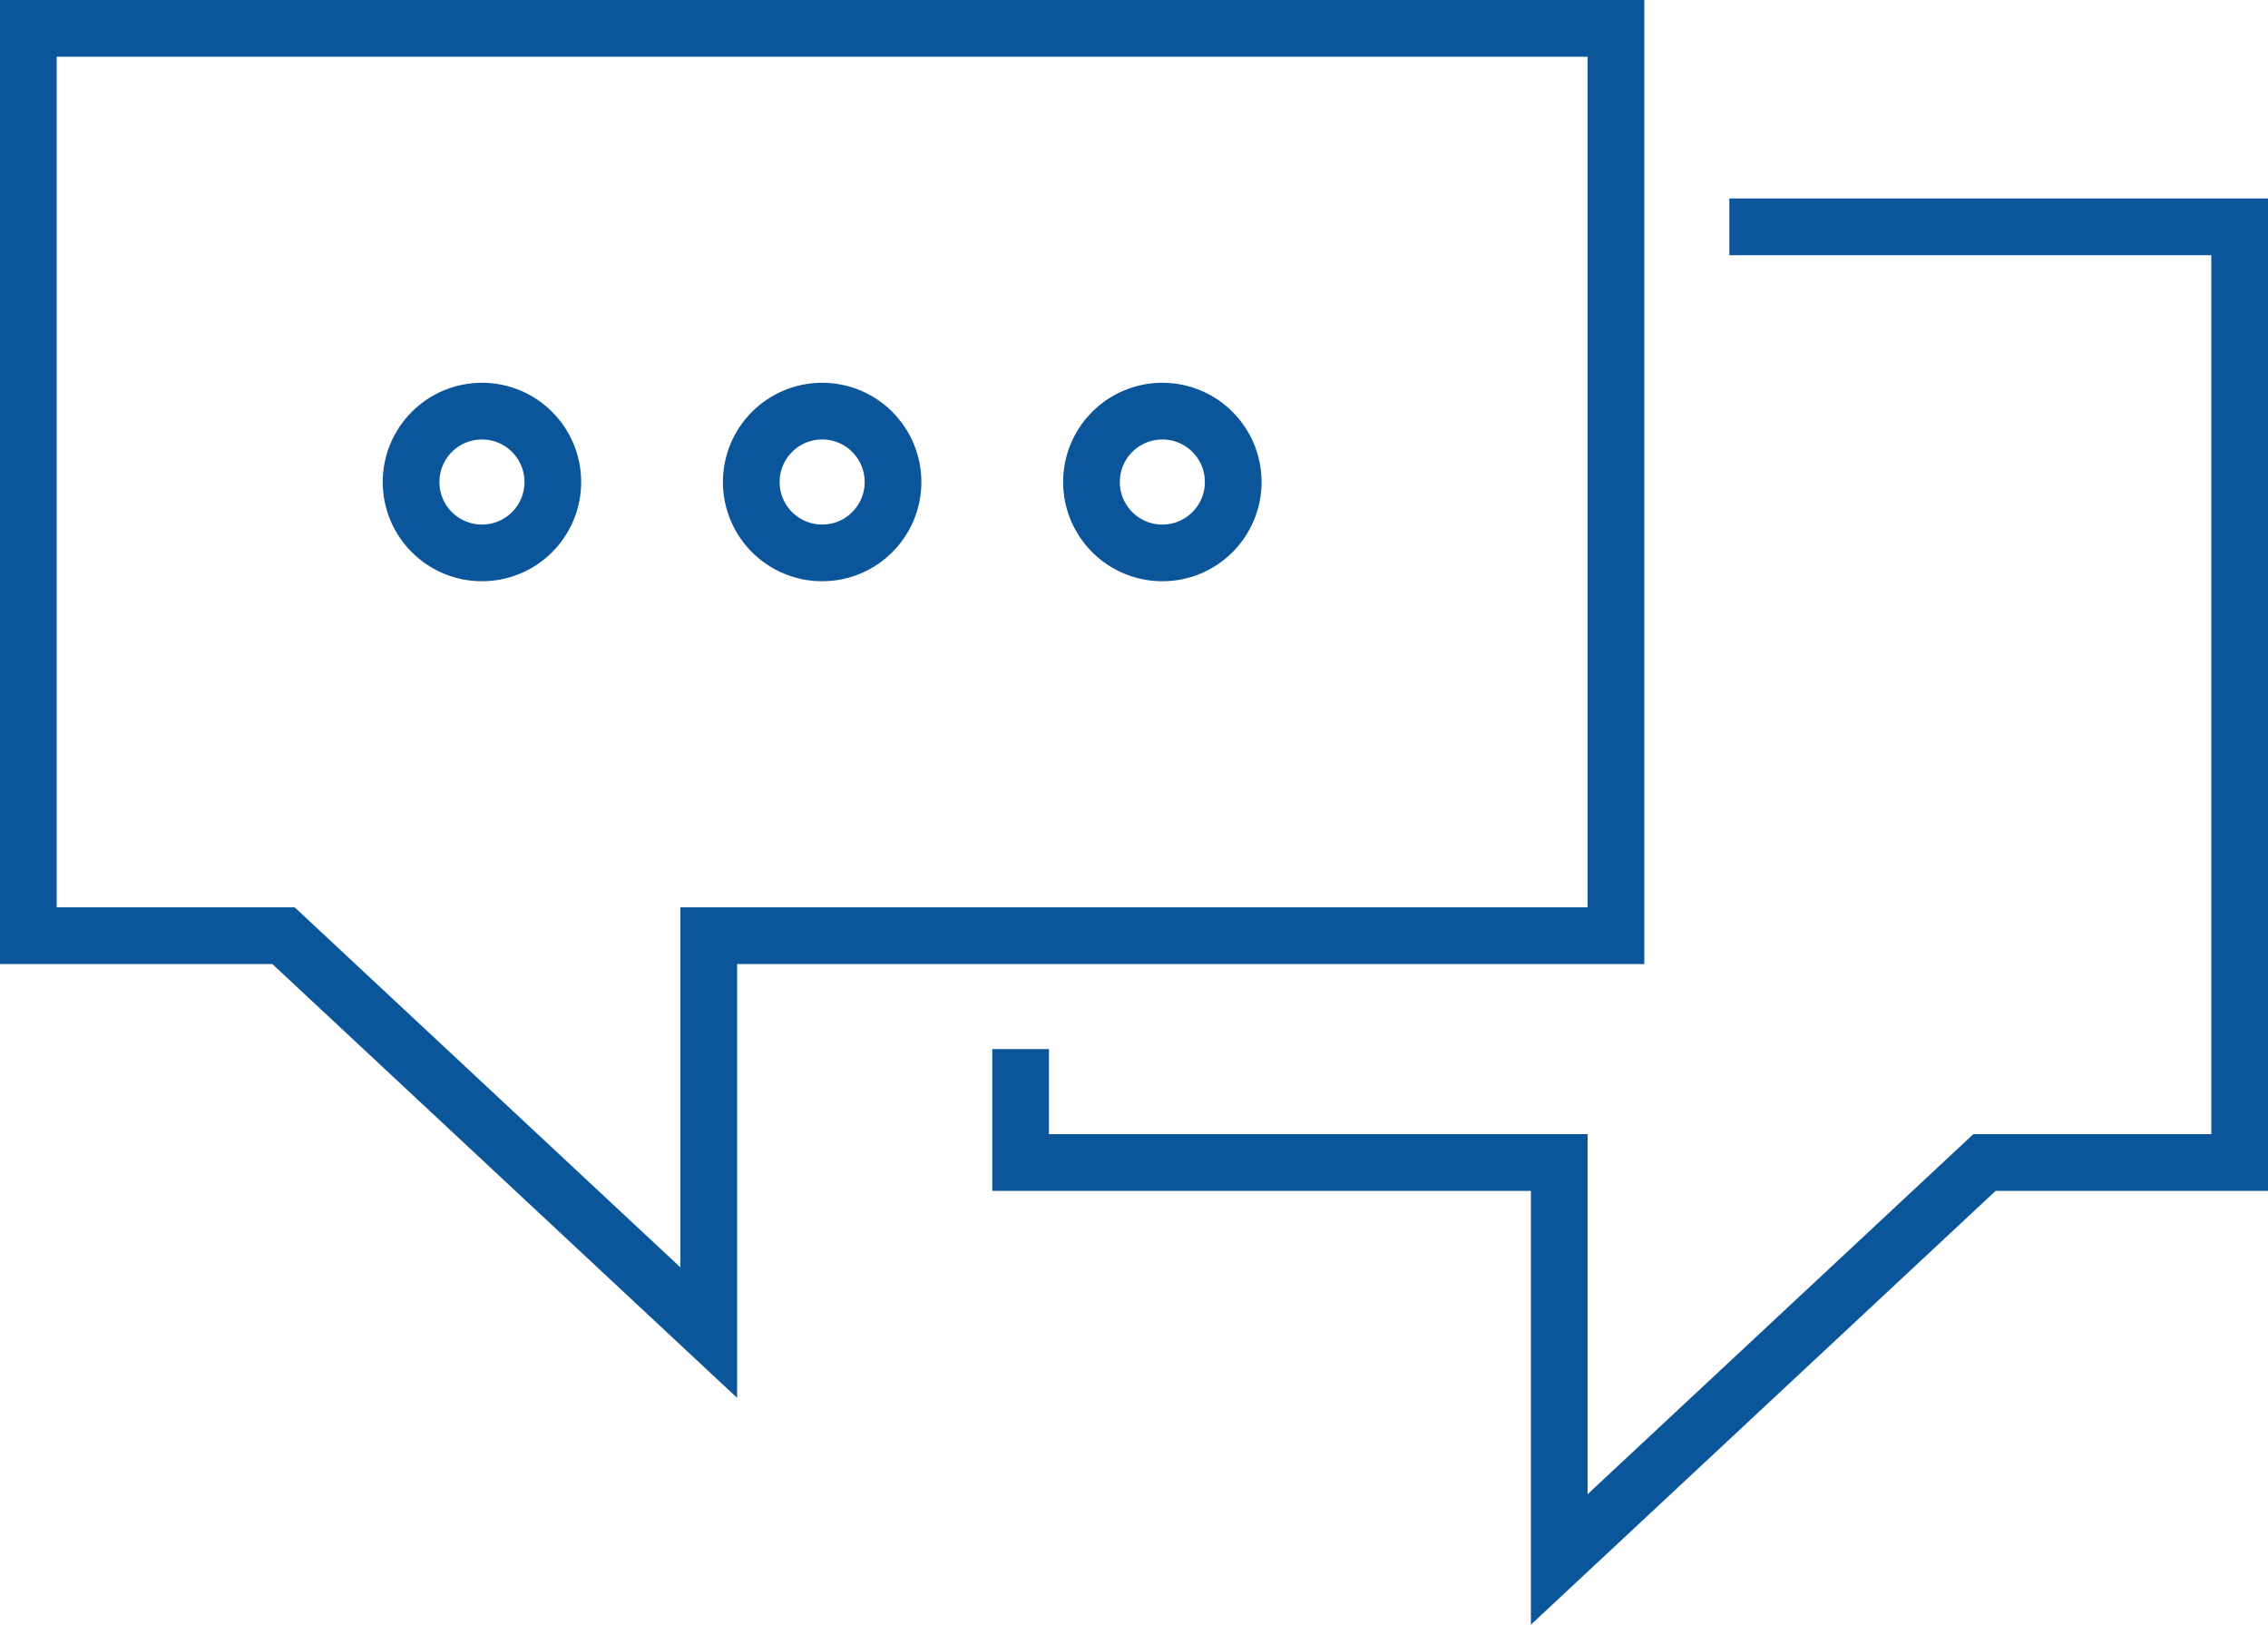
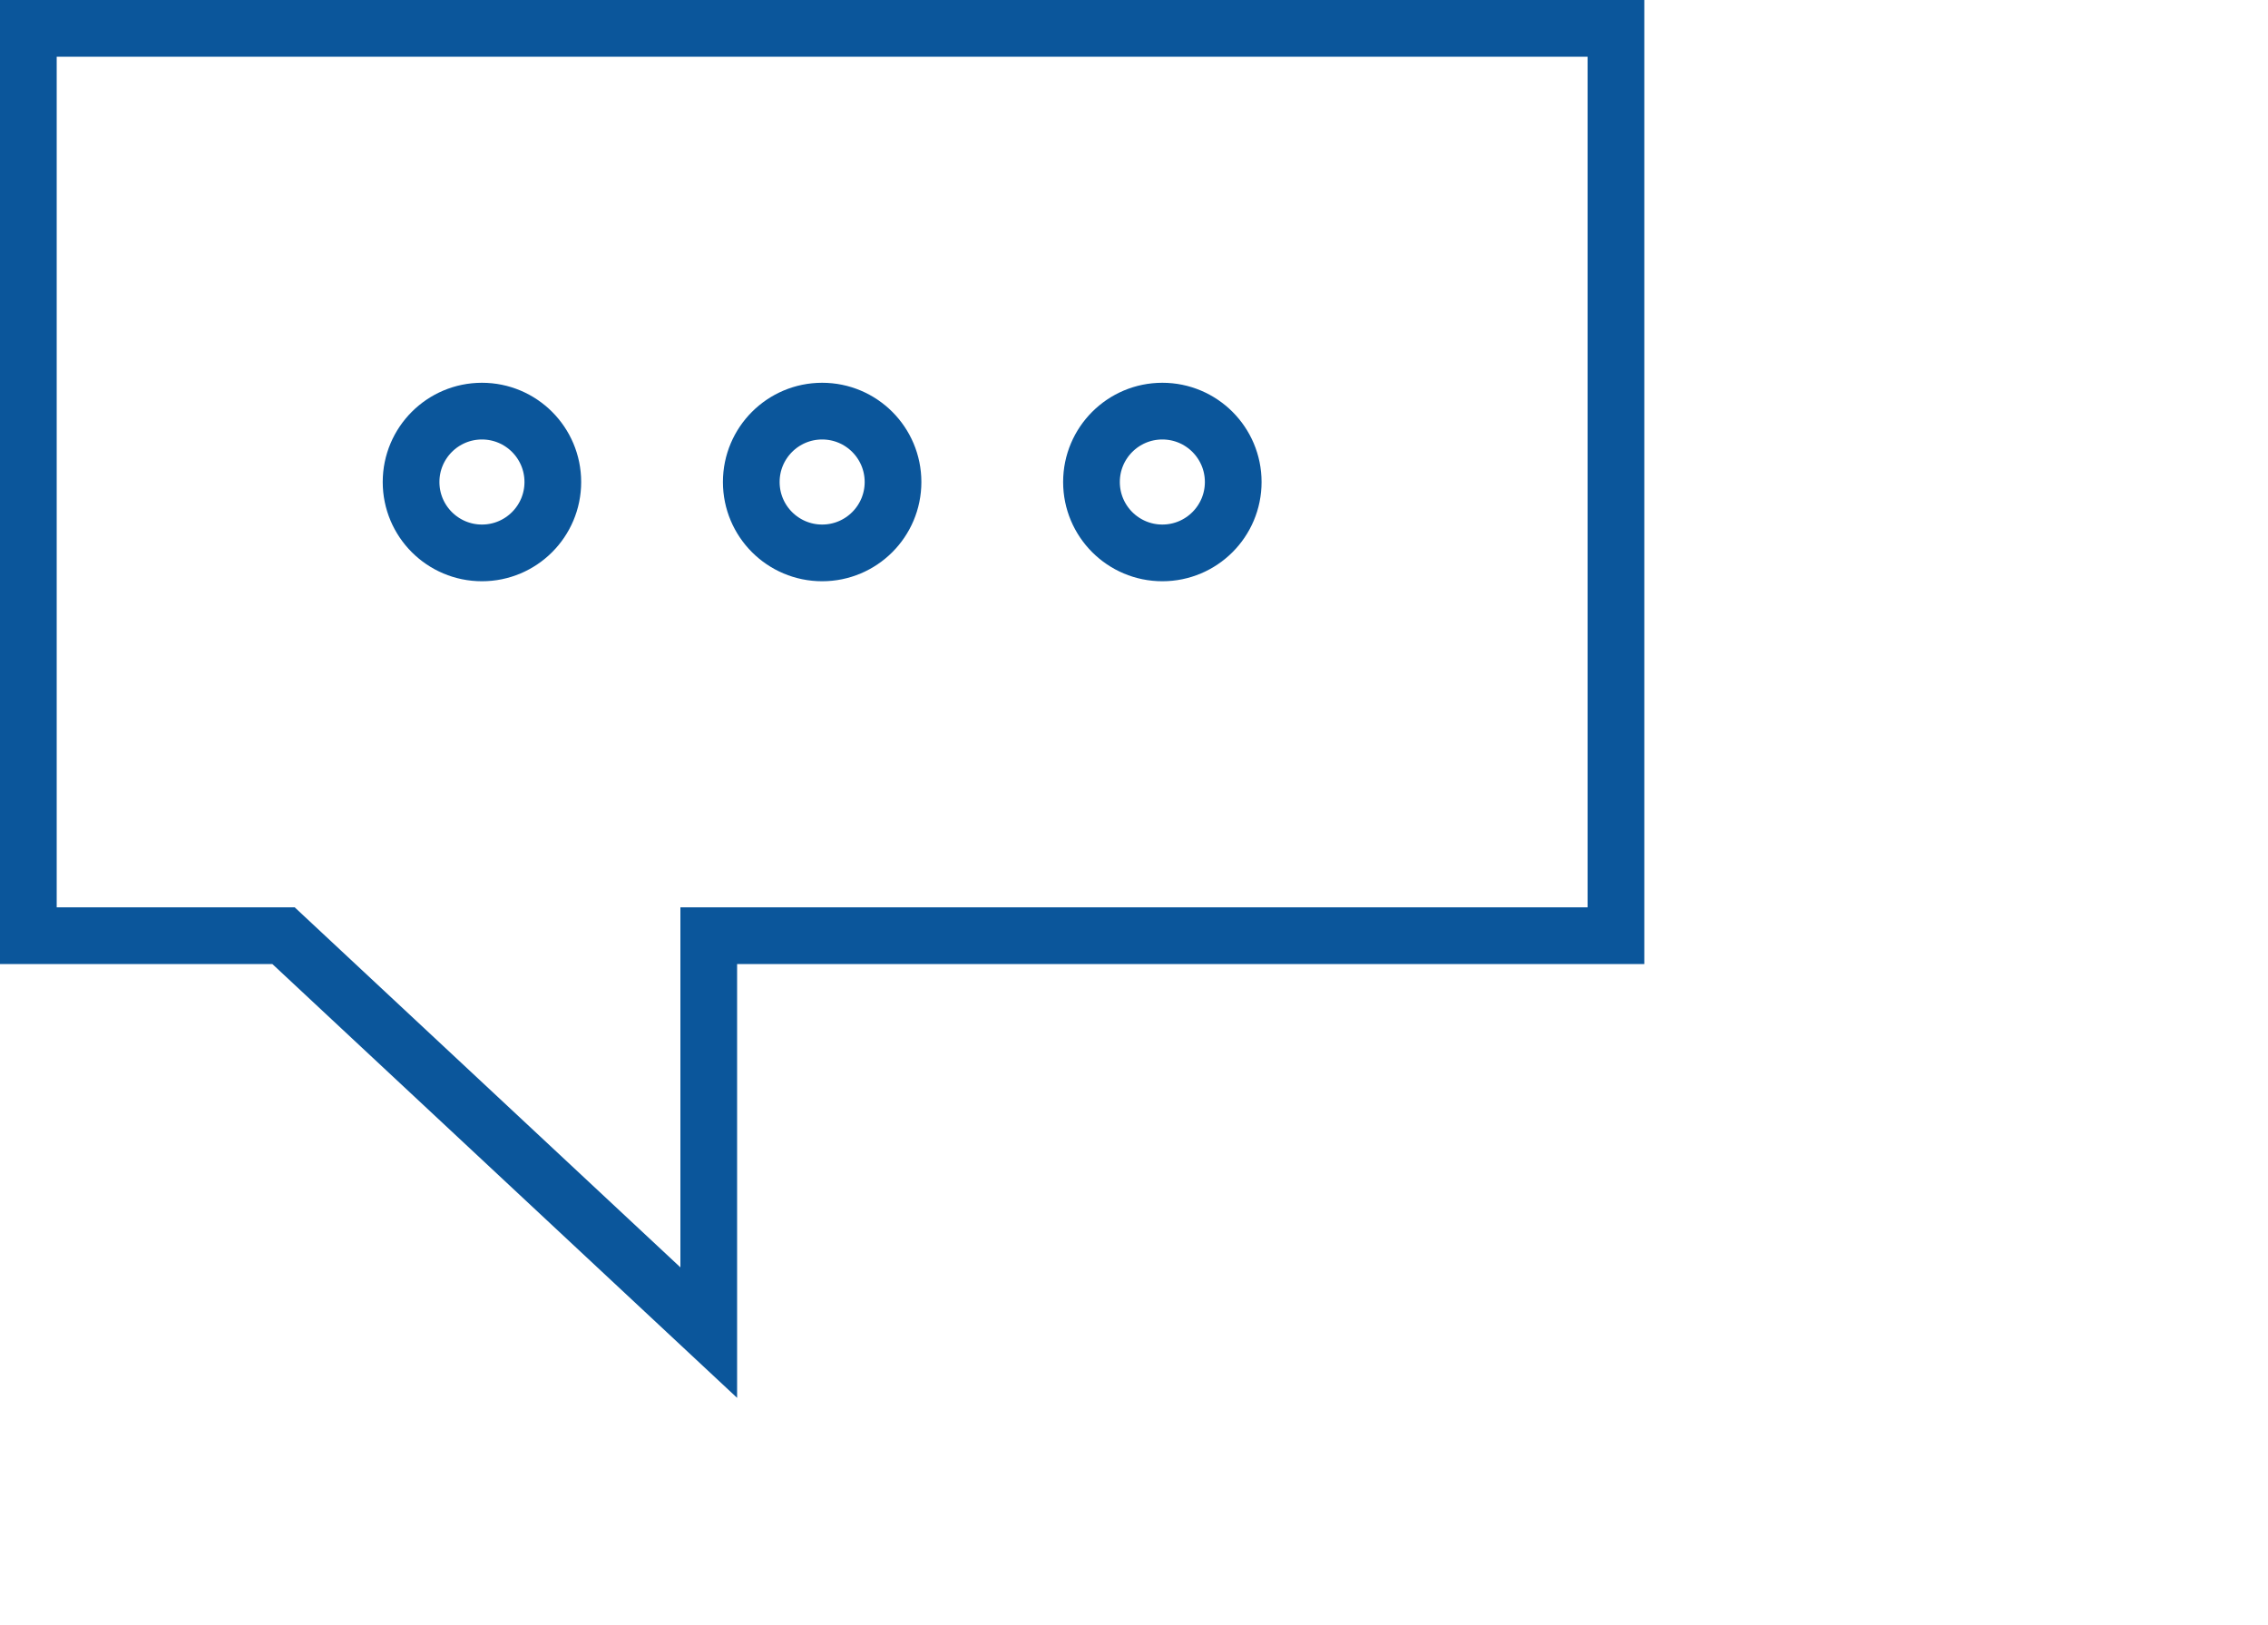
<svg xmlns="http://www.w3.org/2000/svg" version="1.1" id="Layer_1" x="0px" y="0px" width="80px" height="57.3px" viewBox="0 0 80 57.3" enable-background="new 0 0 80 57.3" xml:space="preserve">
-   <polyline fill="none" stroke="#0B569B" stroke-width="2" stroke-miterlimit="10" points="36,37 36,41 55,41 55,55 70,41 79,41 79,8   61,8 " />
  <polygon fill="none" stroke="#0B569B" stroke-width="2" stroke-miterlimit="10" points="57,1 57,33 25,33 25,47 10,33 1,33 1,1 " />
  <g>
    <circle fill="none" stroke="#0B569B" stroke-width="2" stroke-miterlimit="10" cx="41" cy="17" r="2.5" />
    <circle fill="none" stroke="#0B569B" stroke-width="2" stroke-miterlimit="10" cx="29" cy="17" r="2.5" />
    <circle fill="none" stroke="#0B569B" stroke-width="2" stroke-miterlimit="10" cx="17" cy="17" r="2.5" />
  </g>
</svg>